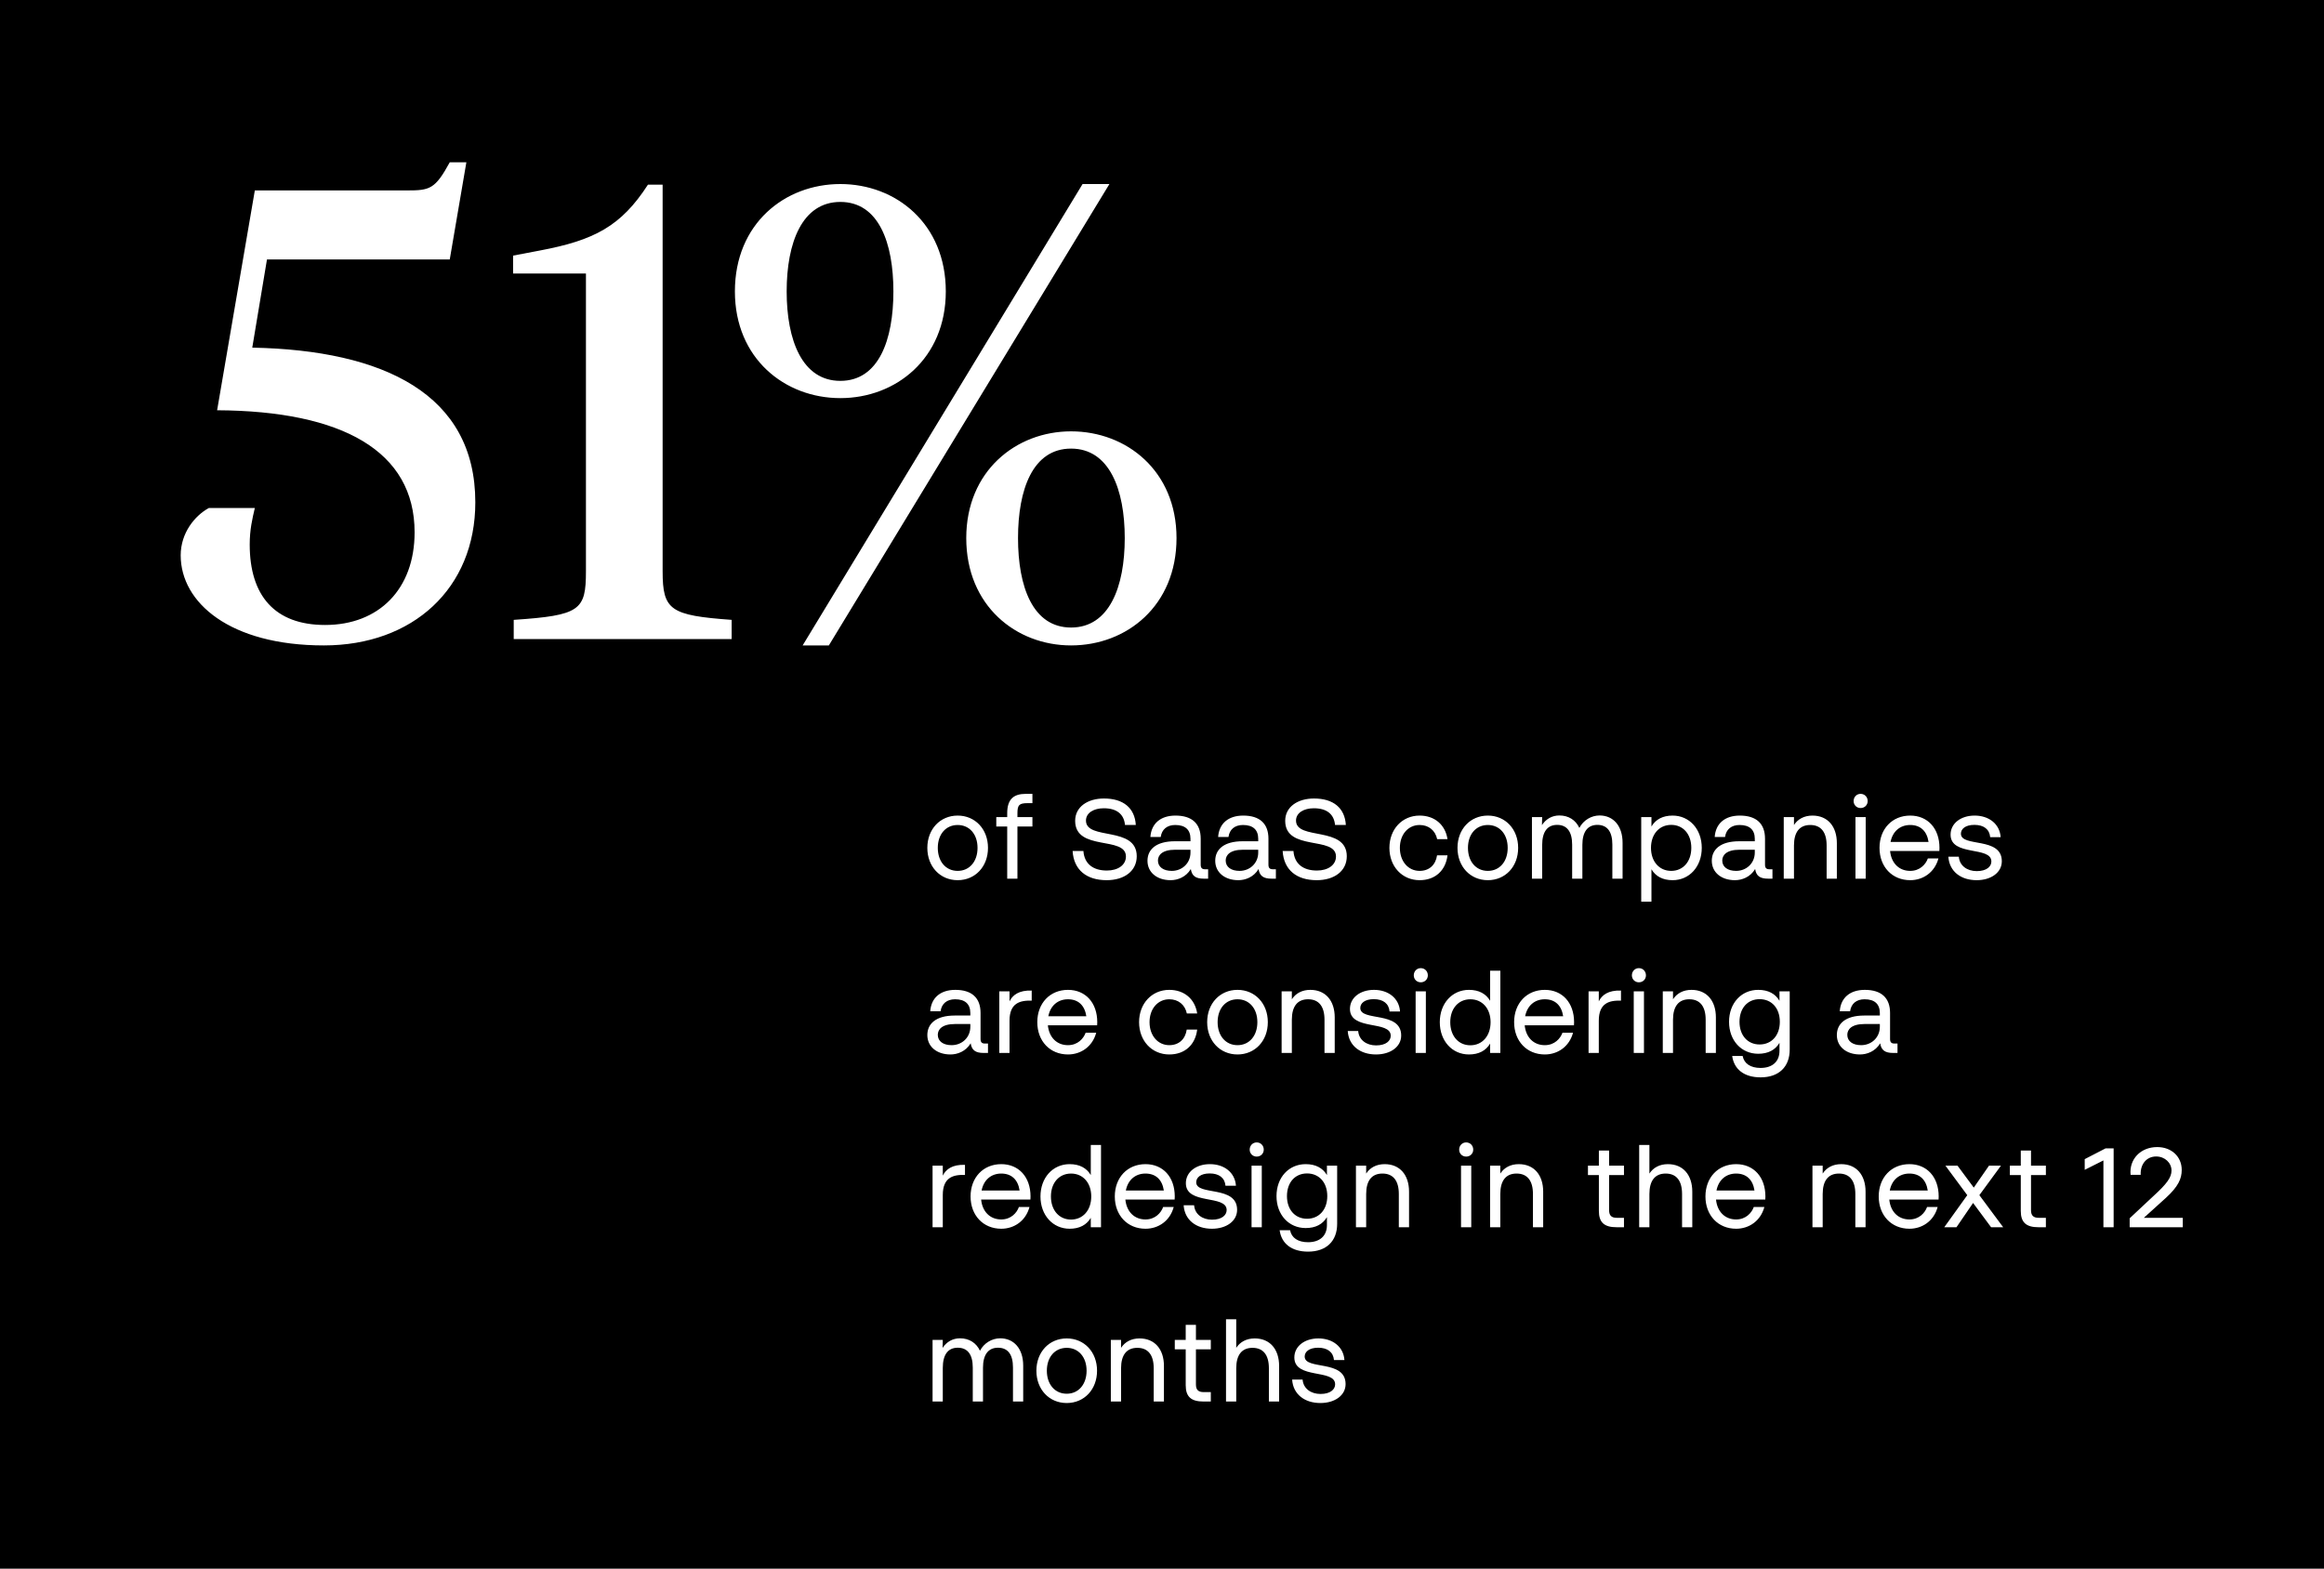
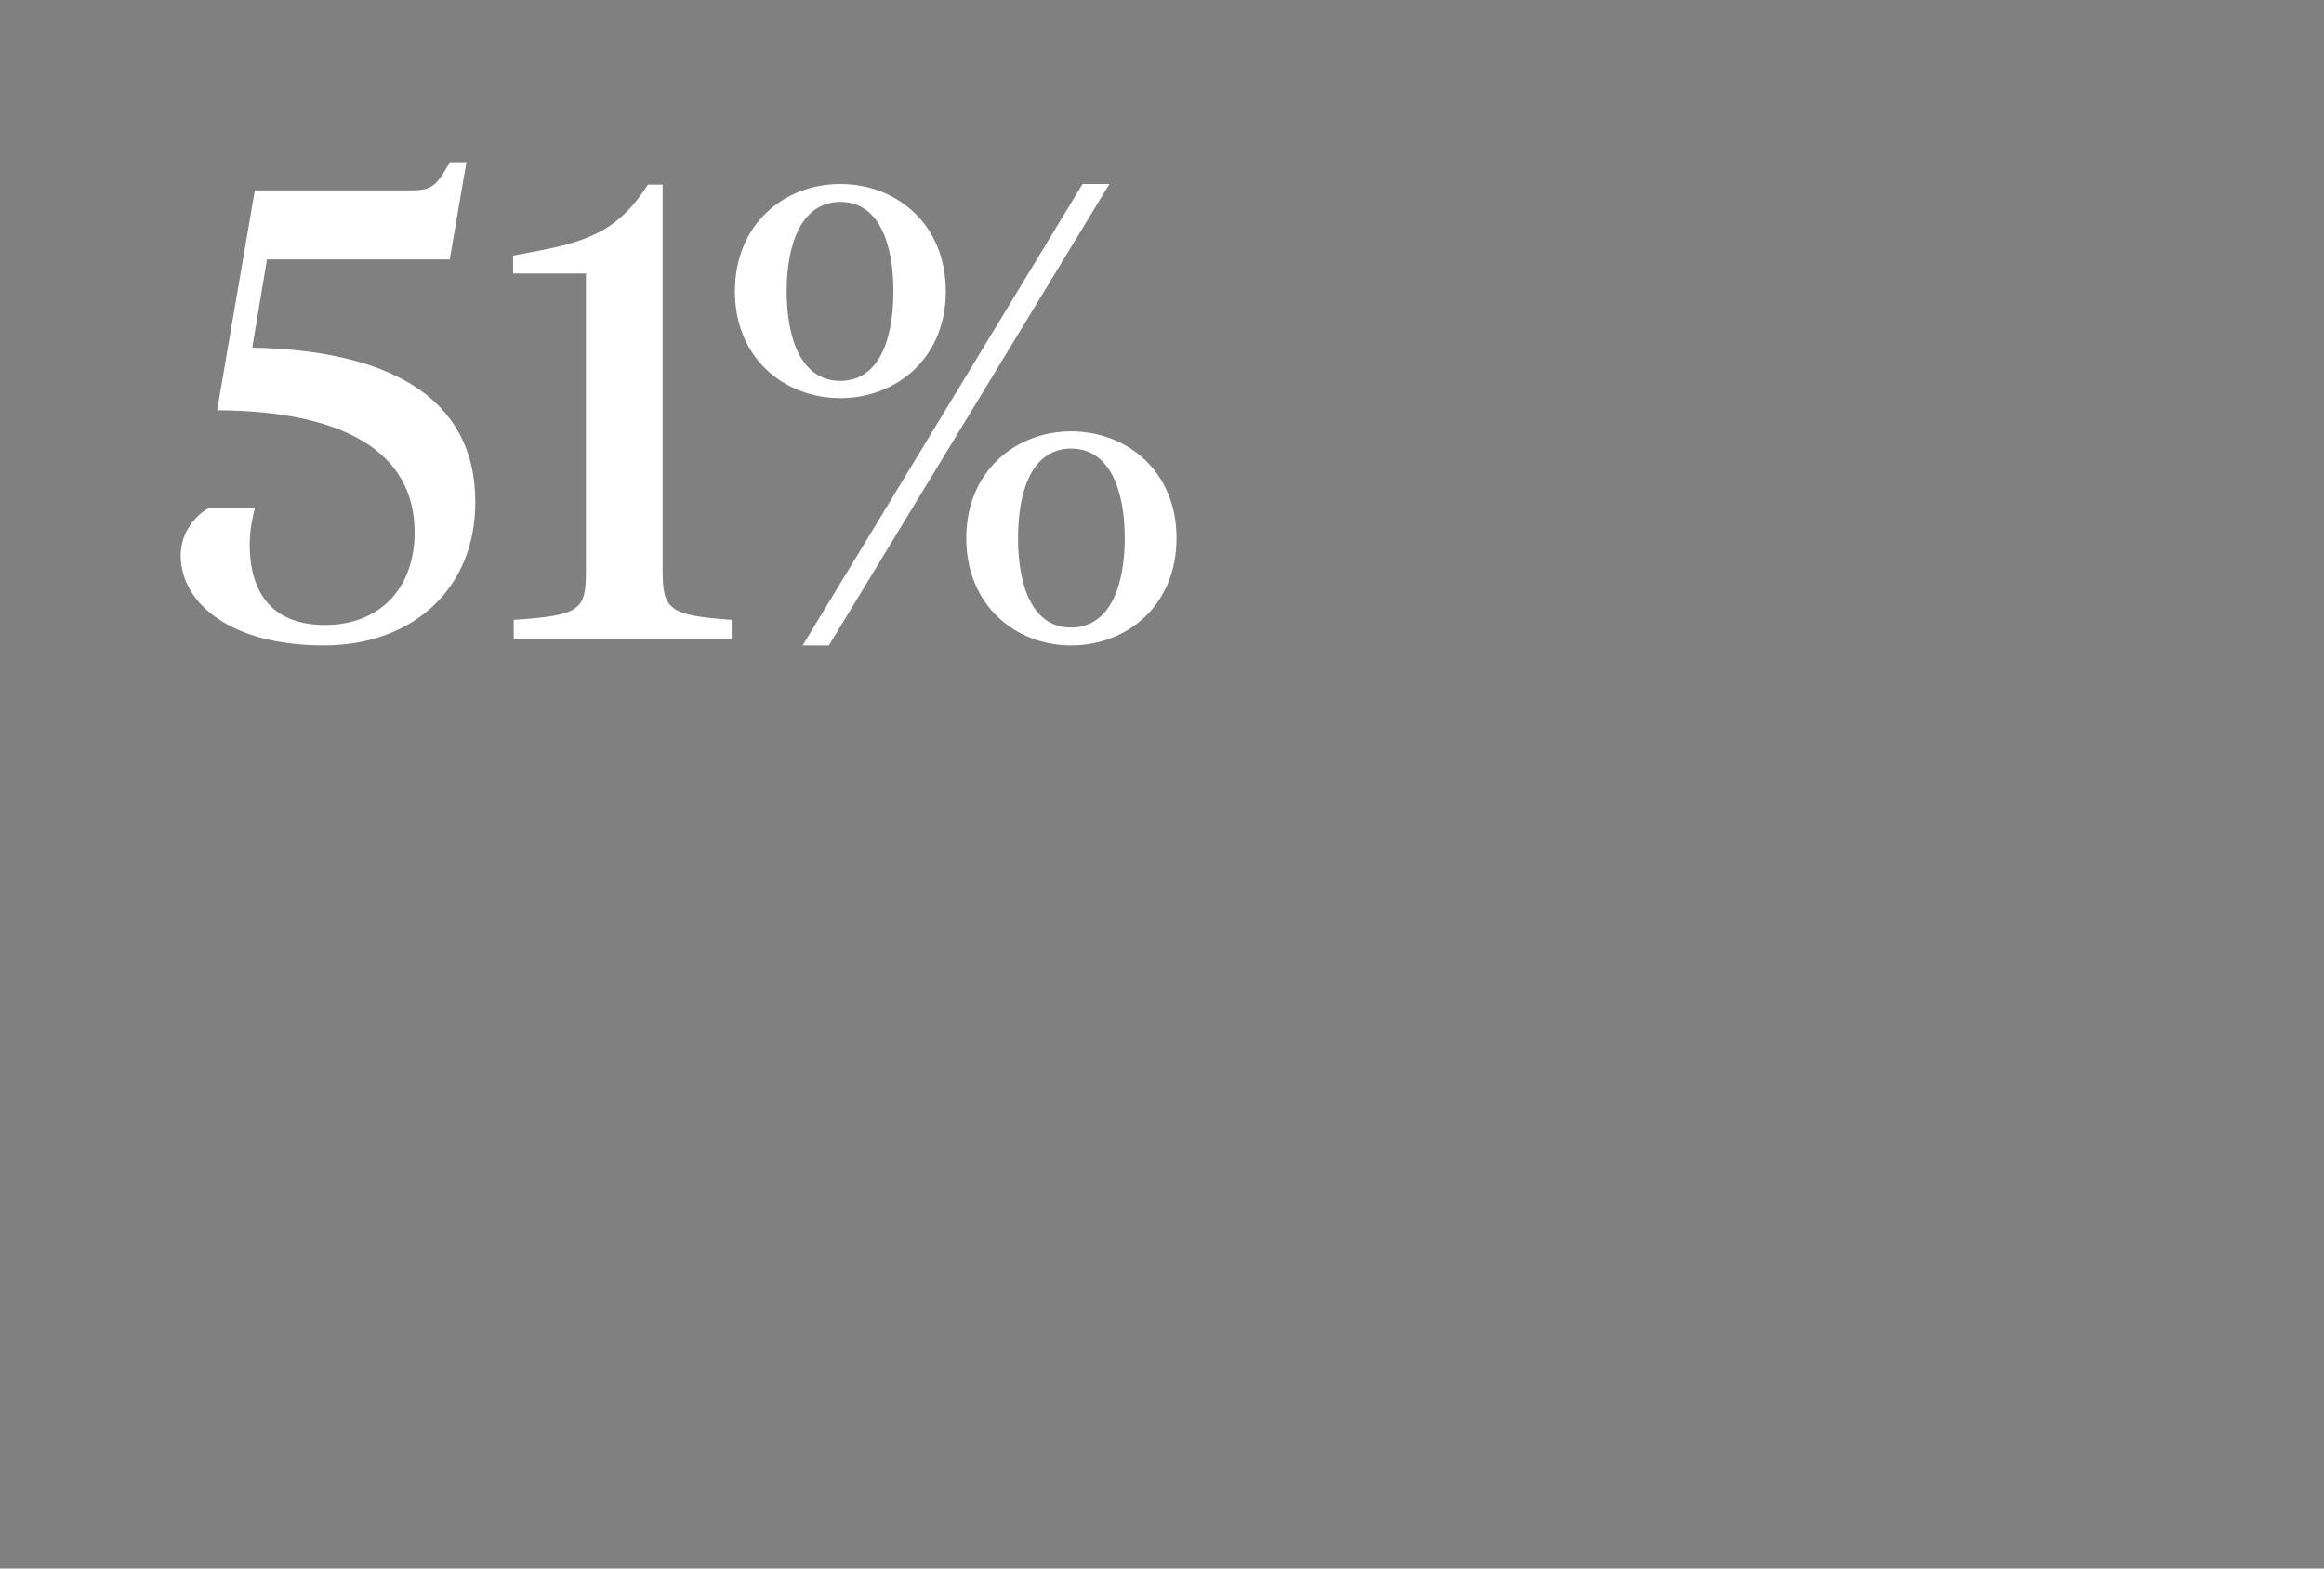
<svg xmlns="http://www.w3.org/2000/svg" fill="none" height="216" viewBox="0 0 320 216" width="320">
  <rect x="0" y="0" width="320" height="216" fill="#808080" stroke="none" />
  <clipPath id="a">
    <path d="m0 0h320v216h-320z" />
  </clipPath>
  <g clip-path="url(#a)">
-     <path d="m0 0h320v216h-320z" fill="#000" />
-     <path d="m-8-48h442.667v280h-442.667z" stroke="#fff" stroke-width="2" />
+     <path d="m-8-48v280h-442.667z" stroke="#fff" stroke-width="2" />
    <g fill="#fff">
      <path d="m61.928 35.728h-25.168l-2.024 12.144c18.128.352 30.712 6.424 30.712 21.296 0 11.88-8.624 19.712-20.856 19.712-12.936 0-19.712-5.896-19.712-12.408 0-3.08 1.936-5.456 3.872-6.512h6.336c-.352 1.496-.704 2.992-.704 5.016 0 7.04 3.432 11.088 10.384 11.088 7.392 0 12.32-4.928 12.32-12.76 0-11.176-9.944-16.72-27.192-16.808l5.192-30.272h20.944c3.168 0 3.872-.176 5.896-3.872h2.288zm38.816 52.272h-30.008v-2.64c9.152-.616 9.944-1.32 9.944-6.688v-41.008h-10.032v-2.464l3.696-.704c7.48-1.408 11.176-3.344 14.872-9.064h2.024v53.24c0 5.368 1.056 6.072 9.504 6.688zm.447-47.872c0-9.328 6.864-14.784 14.52-14.784s14.52 5.456 14.52 14.784c0 9.24-6.864 14.696-14.52 14.696s-14.52-5.456-14.52-14.696zm7.128 0c0 6.688 2.112 12.32 7.392 12.32s7.304-5.632 7.304-12.32-2.024-12.32-7.304-12.32-7.392 5.632-7.392 12.32zm2.2 48.752 38.544-63.536h3.696l-38.632 63.536zm51.48-14.784c0 9.328-6.864 14.784-14.52 14.784-7.568 0-14.432-5.456-14.432-14.784 0-9.24 6.864-14.696 14.432-14.696 7.656 0 14.52 5.456 14.52 14.696zm-7.128 0c0-6.688-2.112-12.32-7.392-12.32s-7.304 5.632-7.304 12.32 2.024 12.32 7.304 12.32 7.392-5.632 7.392-12.32z" />
-       <path d="m127.688 116.76c0-2.576 1.76-4.448 4.176-4.448s4.176 1.872 4.176 4.448-1.76 4.448-4.176 4.448-4.176-1.872-4.176-4.448zm1.44 0c0 1.872 1.104 3.168 2.736 3.168s2.736-1.296 2.736-3.168-1.104-3.152-2.736-3.152-2.736 1.28-2.736 3.152zm8.054-2.944v-1.296h1.504v-.528c0-1.936.88-2.672 2.56-2.672h.912v1.28h-.64c-1.2 0-1.424.256-1.424 1.408v.512h2.064v1.296h-2.064v7.184h-1.408v-7.184zm15.196 7.392c-2.784 0-4.528-1.424-4.688-4.016h1.488c.128 1.776 1.344 2.688 3.232 2.688 1.536 0 2.624-.768 2.624-1.936 0-2.864-6.992-.672-6.992-4.912 0-1.92 1.712-3.072 3.968-3.072 2.656 0 4.24 1.296 4.384 3.648h-1.488c-.144-1.52-1.168-2.304-2.928-2.304-1.36 0-2.448.624-2.448 1.696 0 2.768 6.992.704 6.992 4.912 0 2.032-1.712 3.296-4.144 3.296zm13.382-.208c-1.135 0-1.647-.384-1.791-1.328-.672 1.12-1.824 1.536-2.784 1.536-1.873 0-3.184-1.072-3.184-2.672 0-1.536 1.152-2.688 3.776-2.688h2.144v-.336c0-1.248-.72-1.904-2.096-1.904-1.136 0-1.856.608-2 1.648h-1.424c.128-1.84 1.392-2.944 3.456-2.944 2.272 0 3.472 1.104 3.472 3.184v3.584c0 .432.176.624.592.624h.431v1.296zm-6.319-2.496c0 .896.768 1.424 1.904 1.424 1.44 0 2.576-1.072 2.576-2.528v-.384h-2.112c-1.792 0-2.368.752-2.368 1.488zm15.648 2.496c-1.136 0-1.648-.384-1.792-1.328-.672 1.12-1.824 1.536-2.784 1.536-1.872 0-3.184-1.072-3.184-2.672 0-1.536 1.152-2.688 3.776-2.688h2.144v-.336c0-1.248-.72-1.904-2.096-1.904-1.136 0-1.856.608-2 1.648h-1.424c.128-1.84 1.392-2.944 3.456-2.944 2.272 0 3.472 1.104 3.472 3.184v3.584c0 .432.176.624.592.624h.432v1.296zm-6.32-2.496c0 .896.768 1.424 1.904 1.424 1.44 0 2.576-1.072 2.576-2.528v-.384h-2.112c-1.792 0-2.368.752-2.368 1.488zm12.531 2.704c-2.784 0-4.528-1.424-4.688-4.016h1.488c.128 1.776 1.344 2.688 3.232 2.688 1.536 0 2.624-.768 2.624-1.936 0-2.864-6.992-.672-6.992-4.912 0-1.92 1.712-3.072 3.968-3.072 2.656 0 4.24 1.296 4.384 3.648h-1.488c-.144-1.52-1.168-2.304-2.928-2.304-1.36 0-2.448.624-2.448 1.696 0 2.768 6.992.704 6.992 4.912 0 2.032-1.712 3.296-4.144 3.296zm14.173 0c-2.4 0-4.16-1.872-4.16-4.448s1.76-4.448 4.16-4.448c2.048 0 3.536 1.248 3.84 3.248h-1.424c-.256-1.2-1.168-1.952-2.416-1.952-1.584 0-2.72 1.312-2.72 3.152s1.136 3.168 2.72 3.168c1.312 0 2.208-.816 2.4-2.144h1.44c-.256 2.096-1.696 3.424-3.84 3.424zm5.215-4.448c0-2.576 1.76-4.448 4.176-4.448s4.176 1.872 4.176 4.448-1.76 4.448-4.176 4.448-4.176-1.872-4.176-4.448zm1.44 0c0 1.872 1.104 3.168 2.736 3.168s2.736-1.296 2.736-3.168-1.104-3.152-2.736-3.152-2.736 1.28-2.736 3.152zm8.811 4.24v-8.48h1.408l-.032 1.104c.544-.832 1.376-1.328 2.4-1.328 1.264 0 2.24.624 2.752 1.712.56-1.072 1.664-1.712 2.784-1.712 1.888 0 3.168 1.424 3.168 3.76v4.944h-1.408v-4.688c0-1.792-.704-2.72-2.064-2.72-1.344 0-2.064.96-2.064 2.752v4.656h-1.408v-4.688c0-1.792-.72-2.72-2.064-2.72-1.36 0-2.064.96-2.064 2.784v4.624zm19.367-8.688c2.32 0 4.016 1.872 4.016 4.448s-1.696 4.448-4.016 4.448c-1.36 0-2.336-.528-2.912-1.504v4.464h-1.408v-11.648h1.408v1.296c.576-.976 1.552-1.504 2.912-1.504zm-2.976 4.448c0 1.872 1.136 3.168 2.784 3.168s2.768-1.296 2.768-3.168c0-1.888-1.12-3.168-2.768-3.168s-2.784 1.28-2.784 3.168zm16.134 4.24c-1.136 0-1.648-.384-1.792-1.328-.672 1.12-1.824 1.536-2.784 1.536-1.872 0-3.184-1.072-3.184-2.672 0-1.536 1.152-2.688 3.776-2.688h2.144v-.336c0-1.248-.72-1.904-2.096-1.904-1.136 0-1.856.608-2 1.648h-1.424c.128-1.84 1.392-2.944 3.456-2.944 2.272 0 3.472 1.104 3.472 3.184v3.584c0 .432.176.624.592.624h.432v1.296zm-6.32-2.496c0 .896.768 1.424 1.904 1.424 1.44 0 2.576-1.072 2.576-2.528v-.384h-2.112c-1.792 0-2.368.752-2.368 1.488zm8.467 2.496v-8.48h1.408v1.088c.528-.816 1.408-1.296 2.544-1.296 2.096 0 3.36 1.488 3.36 3.792v4.896h-1.408v-4.576c0-1.84-.784-2.816-2.256-2.816s-2.24.976-2.24 2.816v4.576zm9.876-8.48h1.408v8.48h-1.408zm-.256-2.208c0-.56.416-.992.96-.992.56 0 .976.432.976.992 0 .544-.416.96-.976.96-.544 0-.96-.416-.96-.96zm7.79 10.896c-2.48 0-4.224-1.84-4.224-4.448s1.744-4.448 4.224-4.448c2.416 0 4.032 1.776 4.032 4.448 0 .064 0 .24-.016.432h-6.784c.16 1.648 1.216 2.736 2.768 2.736 1.344 0 2.144-.912 2.432-1.712h1.456c-.512 1.904-2.096 2.992-3.888 2.992zm-2.704-5.264h5.232c-.224-1.488-1.104-2.336-2.528-2.336s-2.432.912-2.704 2.336zm11.849 5.264c-2.16 0-3.76-1.2-3.888-3.232h1.44c.096 1.248 1.152 1.984 2.464 1.984 1.376 0 2.016-.64 2.016-1.328 0-2.16-5.616-.656-5.616-3.696 0-1.536 1.392-2.624 3.312-2.624 1.952 0 3.456 1.136 3.584 2.976h-1.44c-.096-1.088-.88-1.696-2.176-1.696-1.248 0-1.856.56-1.856 1.216 0 1.904 5.632.368 5.632 3.792 0 1.536-1.456 2.608-3.472 2.608zm-136.718 23.792c-1.136 0-1.648-.384-1.792-1.328-.672 1.12-1.824 1.536-2.784 1.536-1.872 0-3.184-1.072-3.184-2.672 0-1.536 1.152-2.688 3.776-2.688h2.144v-.336c0-1.248-.72-1.904-2.096-1.904-1.136 0-1.856.608-2 1.648h-1.424c.128-1.84 1.392-2.944 3.456-2.944 2.272 0 3.472 1.104 3.472 3.184v3.584c0 .432.176.624.592.624h.432v1.296zm-6.32-2.496c0 .896.768 1.424 1.904 1.424 1.44 0 2.576-1.072 2.576-2.528v-.384h-2.112c-1.792 0-2.368.752-2.368 1.488zm8.468 2.496v-8.48h1.408v1.376c.416-.864 1.295-1.552 3.056-1.488v1.392c-1.616-.064-3.056.336-3.056 2.752v4.448zm9.457.208c-2.48 0-4.224-1.84-4.224-4.448s1.744-4.448 4.224-4.448c2.416 0 4.032 1.776 4.032 4.448 0 .064 0 .24-.016.432h-6.784c.16 1.648 1.216 2.736 2.768 2.736 1.344 0 2.144-.912 2.432-1.712h1.456c-.512 1.904-2.096 2.992-3.888 2.992zm-2.704-5.264h5.232c-.224-1.488-1.104-2.336-2.528-2.336s-2.432.912-2.704 2.336zm16.655 5.264c-2.4 0-4.16-1.872-4.16-4.448s1.76-4.448 4.16-4.448c2.048 0 3.536 1.248 3.84 3.248h-1.424c-.256-1.2-1.168-1.952-2.416-1.952-1.584 0-2.72 1.312-2.72 3.152s1.136 3.168 2.72 3.168c1.312 0 2.208-.816 2.4-2.144h1.44c-.256 2.096-1.696 3.424-3.84 3.424zm5.215-4.448c0-2.576 1.76-4.448 4.176-4.448s4.176 1.872 4.176 4.448-1.76 4.448-4.176 4.448-4.176-1.872-4.176-4.448zm1.44 0c0 1.872 1.104 3.168 2.736 3.168s2.736-1.296 2.736-3.168-1.104-3.152-2.736-3.152-2.736 1.28-2.736 3.152zm8.812 4.24v-8.48h1.408v1.088c.528-.816 1.407-1.296 2.544-1.296 2.096 0 3.36 1.488 3.36 3.792v4.896h-1.408v-4.576c0-1.84-.784-2.816-2.256-2.816s-2.24.976-2.24 2.816v4.576zm12.992.208c-2.16 0-3.76-1.2-3.888-3.232h1.44c.096 1.248 1.152 1.984 2.464 1.984 1.376 0 2.016-.64 2.016-1.328 0-2.16-5.616-.656-5.616-3.696 0-1.536 1.392-2.624 3.312-2.624 1.952 0 3.456 1.136 3.584 2.976h-1.44c-.096-1.088-.88-1.696-2.176-1.696-1.248 0-1.856.56-1.856 1.216 0 1.904 5.632.368 5.632 3.792 0 1.536-1.456 2.608-3.472 2.608zm5.461-8.688h1.408v8.48h-1.408zm-.256-2.208c0-.56.416-.992.96-.992.56 0 .976.432.976.992 0 .544-.416.96-.976.96-.544 0-.96-.416-.96-.96zm7.598 10.896c-2.319 0-4.015-1.872-4.015-4.448s1.696-4.448 4.015-4.448c1.361 0 2.337.528 2.913 1.504v-4.144h1.408v11.328h-1.408v-1.296c-.576.976-1.552 1.504-2.913 1.504zm-2.575-4.448c0 1.888 1.12 3.184 2.768 3.184s2.784-1.296 2.784-3.184c0-1.872-1.136-3.152-2.784-3.152s-2.768 1.28-2.768 3.152zm13.018 4.448c-2.48 0-4.224-1.84-4.224-4.448s1.744-4.448 4.224-4.448c2.416 0 4.032 1.776 4.032 4.448 0 .064 0 .24-.016.432h-6.784c.16 1.648 1.216 2.736 2.768 2.736 1.344 0 2.144-.912 2.432-1.712h1.456c-.512 1.904-2.096 2.992-3.888 2.992zm-2.704-5.264h5.232c-.224-1.488-1.104-2.336-2.528-2.336s-2.432.912-2.704 2.336zm8.731 5.056v-8.48h1.408v1.376c.416-.864 1.296-1.552 3.056-1.488v1.392c-1.616-.064-3.056.336-3.056 2.752v4.448zm6.22-8.48h1.408v8.48h-1.408zm-.256-2.208c0-.56.416-.992.96-.992.56 0 .976.432.976.992 0 .544-.416.96-.976.96-.544 0-.96-.416-.96-.96zm4.255 10.688v-8.48h1.408v1.088c.528-.816 1.408-1.296 2.544-1.296 2.096 0 3.36 1.488 3.36 3.792v4.896h-1.408v-4.576c0-1.84-.784-2.816-2.256-2.816s-2.24.976-2.24 2.816v4.576zm13.476 3.36c-2.256 0-3.664-1.088-3.92-2.944h1.44c.192 1.04 1.088 1.648 2.464 1.648 1.632 0 2.608-.88 2.608-2.352v-1.104c-.576.976-1.552 1.504-2.928 1.504-2.32 0-4.016-1.824-4.016-4.4s1.696-4.4 4.016-4.4c1.376 0 2.352.528 2.928 1.504v-1.296h1.408v8.016c0 2.384-1.504 3.824-4 3.824zm-2.912-7.648c0 1.872 1.12 3.12 2.768 3.12s2.784-1.248 2.784-3.12c0-1.888-1.136-3.12-2.784-3.12s-2.768 1.232-2.768 3.12zm21.163 4.288c-1.136 0-1.648-.384-1.792-1.328-.672 1.12-1.824 1.536-2.784 1.536-1.872 0-3.184-1.072-3.184-2.672 0-1.536 1.152-2.688 3.776-2.688h2.144v-.336c0-1.248-.72-1.904-2.096-1.904-1.136 0-1.856.608-2 1.648h-1.424c.128-1.84 1.392-2.944 3.456-2.944 2.272 0 3.472 1.104 3.472 3.184v3.584c0 .432.176.624.592.624h.432v1.296zm-6.32-2.496c0 .896.768 1.424 1.904 1.424 1.44 0 2.576-1.072 2.576-2.528v-.384h-2.112c-1.792 0-2.368.752-2.368 1.488zm-125.954 26.496v-8.48h1.408v1.376c.416-.864 1.296-1.552 3.056-1.488v1.392c-1.616-.064-3.056.336-3.056 2.752v4.448zm9.457.208c-2.48 0-4.224-1.84-4.224-4.448s1.744-4.448 4.224-4.448c2.416 0 4.032 1.776 4.032 4.448 0 .064 0 .24-.016.432h-6.784c.16 1.648 1.216 2.736 2.768 2.736 1.344 0 2.144-.912 2.432-1.712h1.456c-.512 1.904-2.096 2.992-3.888 2.992zm-2.704-5.264h5.232c-.224-1.488-1.104-2.336-2.528-2.336s-2.432.912-2.704 2.336zm12.121 5.264c-2.32 0-4.016-1.872-4.016-4.448s1.696-4.448 4.016-4.448c1.36 0 2.336.528 2.912 1.504v-4.144h1.408v11.328h-1.408v-1.296c-.576.976-1.552 1.504-2.912 1.504zm-2.576-4.448c0 1.888 1.12 3.184 2.768 3.184s2.784-1.296 2.784-3.184c0-1.872-1.136-3.152-2.784-3.152s-2.768 1.28-2.768 3.152zm13.019 4.448c-2.48 0-4.224-1.84-4.224-4.448s1.744-4.448 4.224-4.448c2.416 0 4.032 1.776 4.032 4.448 0 .064 0 .24-.016.432h-6.784c.16 1.648 1.216 2.736 2.768 2.736 1.344 0 2.144-.912 2.432-1.712h1.456c-.512 1.904-2.096 2.992-3.888 2.992zm-2.704-5.264h5.232c-.224-1.488-1.104-2.336-2.528-2.336s-2.432.912-2.704 2.336zm11.849 5.264c-2.16 0-3.76-1.2-3.888-3.232h1.44c.096 1.248 1.152 1.984 2.464 1.984 1.376 0 2.016-.64 2.016-1.328 0-2.16-5.616-.656-5.616-3.696 0-1.536 1.392-2.624 3.312-2.624 1.952 0 3.456 1.136 3.584 2.976h-1.44c-.096-1.088-.88-1.696-2.176-1.696-1.248 0-1.856.56-1.856 1.216 0 1.904 5.632.368 5.632 3.792 0 1.536-1.456 2.608-3.472 2.608zm5.461-8.688h1.408v8.48h-1.408zm-.256-2.208c0-.56.416-.992.96-.992.56 0 .976.432.976.992 0 .544-.416.96-.976.96-.544 0-.96-.416-.96-.96zm8.043 14.048c-2.256 0-3.664-1.088-3.92-2.944h1.44c.192 1.04 1.088 1.648 2.464 1.648 1.632 0 2.608-.88 2.608-2.352v-1.104c-.576.976-1.552 1.504-2.928 1.504-2.32 0-4.016-1.824-4.016-4.4s1.696-4.4 4.016-4.4c1.376 0 2.352.528 2.928 1.504v-1.296h1.408v8.016c0 2.384-1.504 3.824-4 3.824zm-2.912-7.648c0 1.872 1.12 3.12 2.768 3.12s2.784-1.248 2.784-3.12c0-1.888-1.136-3.12-2.784-3.12s-2.768 1.232-2.768 3.12zm9.499 4.288v-8.48h1.408v1.088c.528-.816 1.408-1.296 2.544-1.296 2.096 0 3.36 1.488 3.36 3.792v4.896h-1.408v-4.576c0-1.84-.784-2.816-2.256-2.816s-2.24.976-2.24 2.816v4.576zm14.469-8.48h1.408v8.48h-1.408zm-.256-2.208c0-.56.416-.992.96-.992.56 0 .976.432.976.992 0 .544-.416.96-.976.96-.544 0-.96-.416-.96-.96zm4.256 10.688v-8.48h1.408v1.088c.528-.816 1.408-1.296 2.544-1.296 2.096 0 3.36 1.488 3.36 3.792v4.896h-1.408v-4.576c0-1.84-.784-2.816-2.256-2.816s-2.24.976-2.24 2.816v4.576zm14.981-2.24v-4.944h-1.504v-1.296h1.504v-2.08h1.408v2.08h2.048v1.296h-2.048v4.832c0 .736.32 1.056 1.072 1.056h.976v1.296h-1.024c-1.696 0-2.432-.672-2.432-2.24zm5.55 2.24v-11.328h1.408v3.936c.528-.816 1.408-1.296 2.544-1.296 2.096 0 3.36 1.488 3.36 3.792v4.896h-1.408v-4.576c0-1.84-.784-2.816-2.256-2.816s-2.24.976-2.24 2.816v4.576zm13.348.208c-2.48 0-4.224-1.84-4.224-4.448s1.744-4.448 4.224-4.448c2.416 0 4.032 1.776 4.032 4.448 0 .064 0 .24-.016.432h-6.784c.16 1.648 1.216 2.736 2.768 2.736 1.344 0 2.144-.912 2.432-1.712h1.456c-.512 1.904-2.096 2.992-3.888 2.992zm-2.704-5.264h5.232c-.224-1.488-1.104-2.336-2.528-2.336s-2.432.912-2.704 2.336zm13.215 5.056v-8.48h1.408v1.088c.528-.816 1.408-1.296 2.544-1.296 2.096 0 3.36 1.488 3.36 3.792v4.896h-1.408v-4.576c0-1.84-.784-2.816-2.256-2.816s-2.24.976-2.24 2.816v4.576zm13.348.208c-2.48 0-4.224-1.84-4.224-4.448s1.744-4.448 4.224-4.448c2.416 0 4.032 1.776 4.032 4.448 0 .064 0 .24-.016.432h-6.784c.16 1.648 1.216 2.736 2.768 2.736 1.344 0 2.144-.912 2.432-1.712h1.456c-.512 1.904-2.096 2.992-3.888 2.992zm-2.704-5.264h5.232c-.224-1.488-1.104-2.336-2.528-2.336s-2.432.912-2.704 2.336zm7.505 5.056 3.168-4.416-3.008-4.064h1.664l2.24 3.024 2.096-3.024h1.648l-2.976 4.064 3.28 4.416h-1.664l-2.48-3.344-2.288 3.344zm10.536-2.24v-4.944h-1.504v-1.296h1.504v-2.08h1.408v2.08h2.048v1.296h-2.048v4.832c0 .736.32 1.056 1.072 1.056h.976v1.296h-1.024c-1.696 0-2.432-.672-2.432-2.24zm11.378 2.24v-9.2l-2.576 1.296v-1.472l2.88-1.488h1.104v10.864zm3.615 0v-1.232l3.264-3.056c1.84-1.68 2.496-2.56 2.496-3.52 0-1.072-.928-1.936-2.112-1.936-1.344 0-2.208 1.088-2.128 2.528h-1.392c-.224-2.128 1.36-3.824 3.664-3.824 1.968 0 3.376 1.312 3.376 3.152 0 1.2-.48 2.288-2.176 3.84l-3.04 2.752h5.36v1.296zm-164.834 24v-8.48h1.408l-.032 1.104c.544-.832 1.376-1.328 2.4-1.328 1.264 0 2.24.624 2.752 1.712.56-1.072 1.664-1.712 2.784-1.712 1.888 0 3.168 1.424 3.168 3.76v4.944h-1.408v-4.688c0-1.792-.704-2.72-2.064-2.72-1.344 0-2.064.96-2.064 2.752v4.656h-1.408v-4.688c0-1.792-.72-2.72-2.064-2.72-1.36 0-2.064.96-2.064 2.784v4.624zm14.296-4.24c0-2.576 1.76-4.448 4.176-4.448s4.176 1.872 4.176 4.448-1.76 4.448-4.176 4.448-4.176-1.872-4.176-4.448zm1.44 0c0 1.872 1.104 3.168 2.736 3.168s2.736-1.296 2.736-3.168-1.104-3.152-2.736-3.152-2.736 1.28-2.736 3.152zm8.811 4.24v-8.48h1.408v1.088c.528-.816 1.408-1.296 2.544-1.296 2.096 0 3.36 1.488 3.36 3.792v4.896h-1.408v-4.576c0-1.84-.784-2.816-2.256-2.816s-2.24.976-2.24 2.816v4.576zm10.31-2.24v-4.944h-1.504v-1.296h1.504v-2.08h1.408v2.08h2.048v1.296h-2.048v4.832c0 .736.32 1.056 1.072 1.056h.976v1.296h-1.024c-1.696 0-2.432-.672-2.432-2.24zm5.549 2.24v-11.328h1.408v3.936c.528-.816 1.408-1.296 2.544-1.296 2.096 0 3.36 1.488 3.36 3.792v4.896h-1.408v-4.576c0-1.84-.784-2.816-2.256-2.816s-2.24.976-2.24 2.816v4.576zm12.993.208c-2.16 0-3.76-1.2-3.888-3.232h1.44c.096 1.248 1.152 1.984 2.464 1.984 1.376 0 2.016-.64 2.016-1.328 0-2.16-5.616-.656-5.616-3.696 0-1.536 1.392-2.624 3.312-2.624 1.952 0 3.456 1.136 3.584 2.976h-1.44c-.096-1.088-.88-1.696-2.176-1.696-1.248 0-1.856.56-1.856 1.216 0 1.904 5.632.368 5.632 3.792 0 1.536-1.456 2.608-3.472 2.608z" />
    </g>
  </g>
</svg>